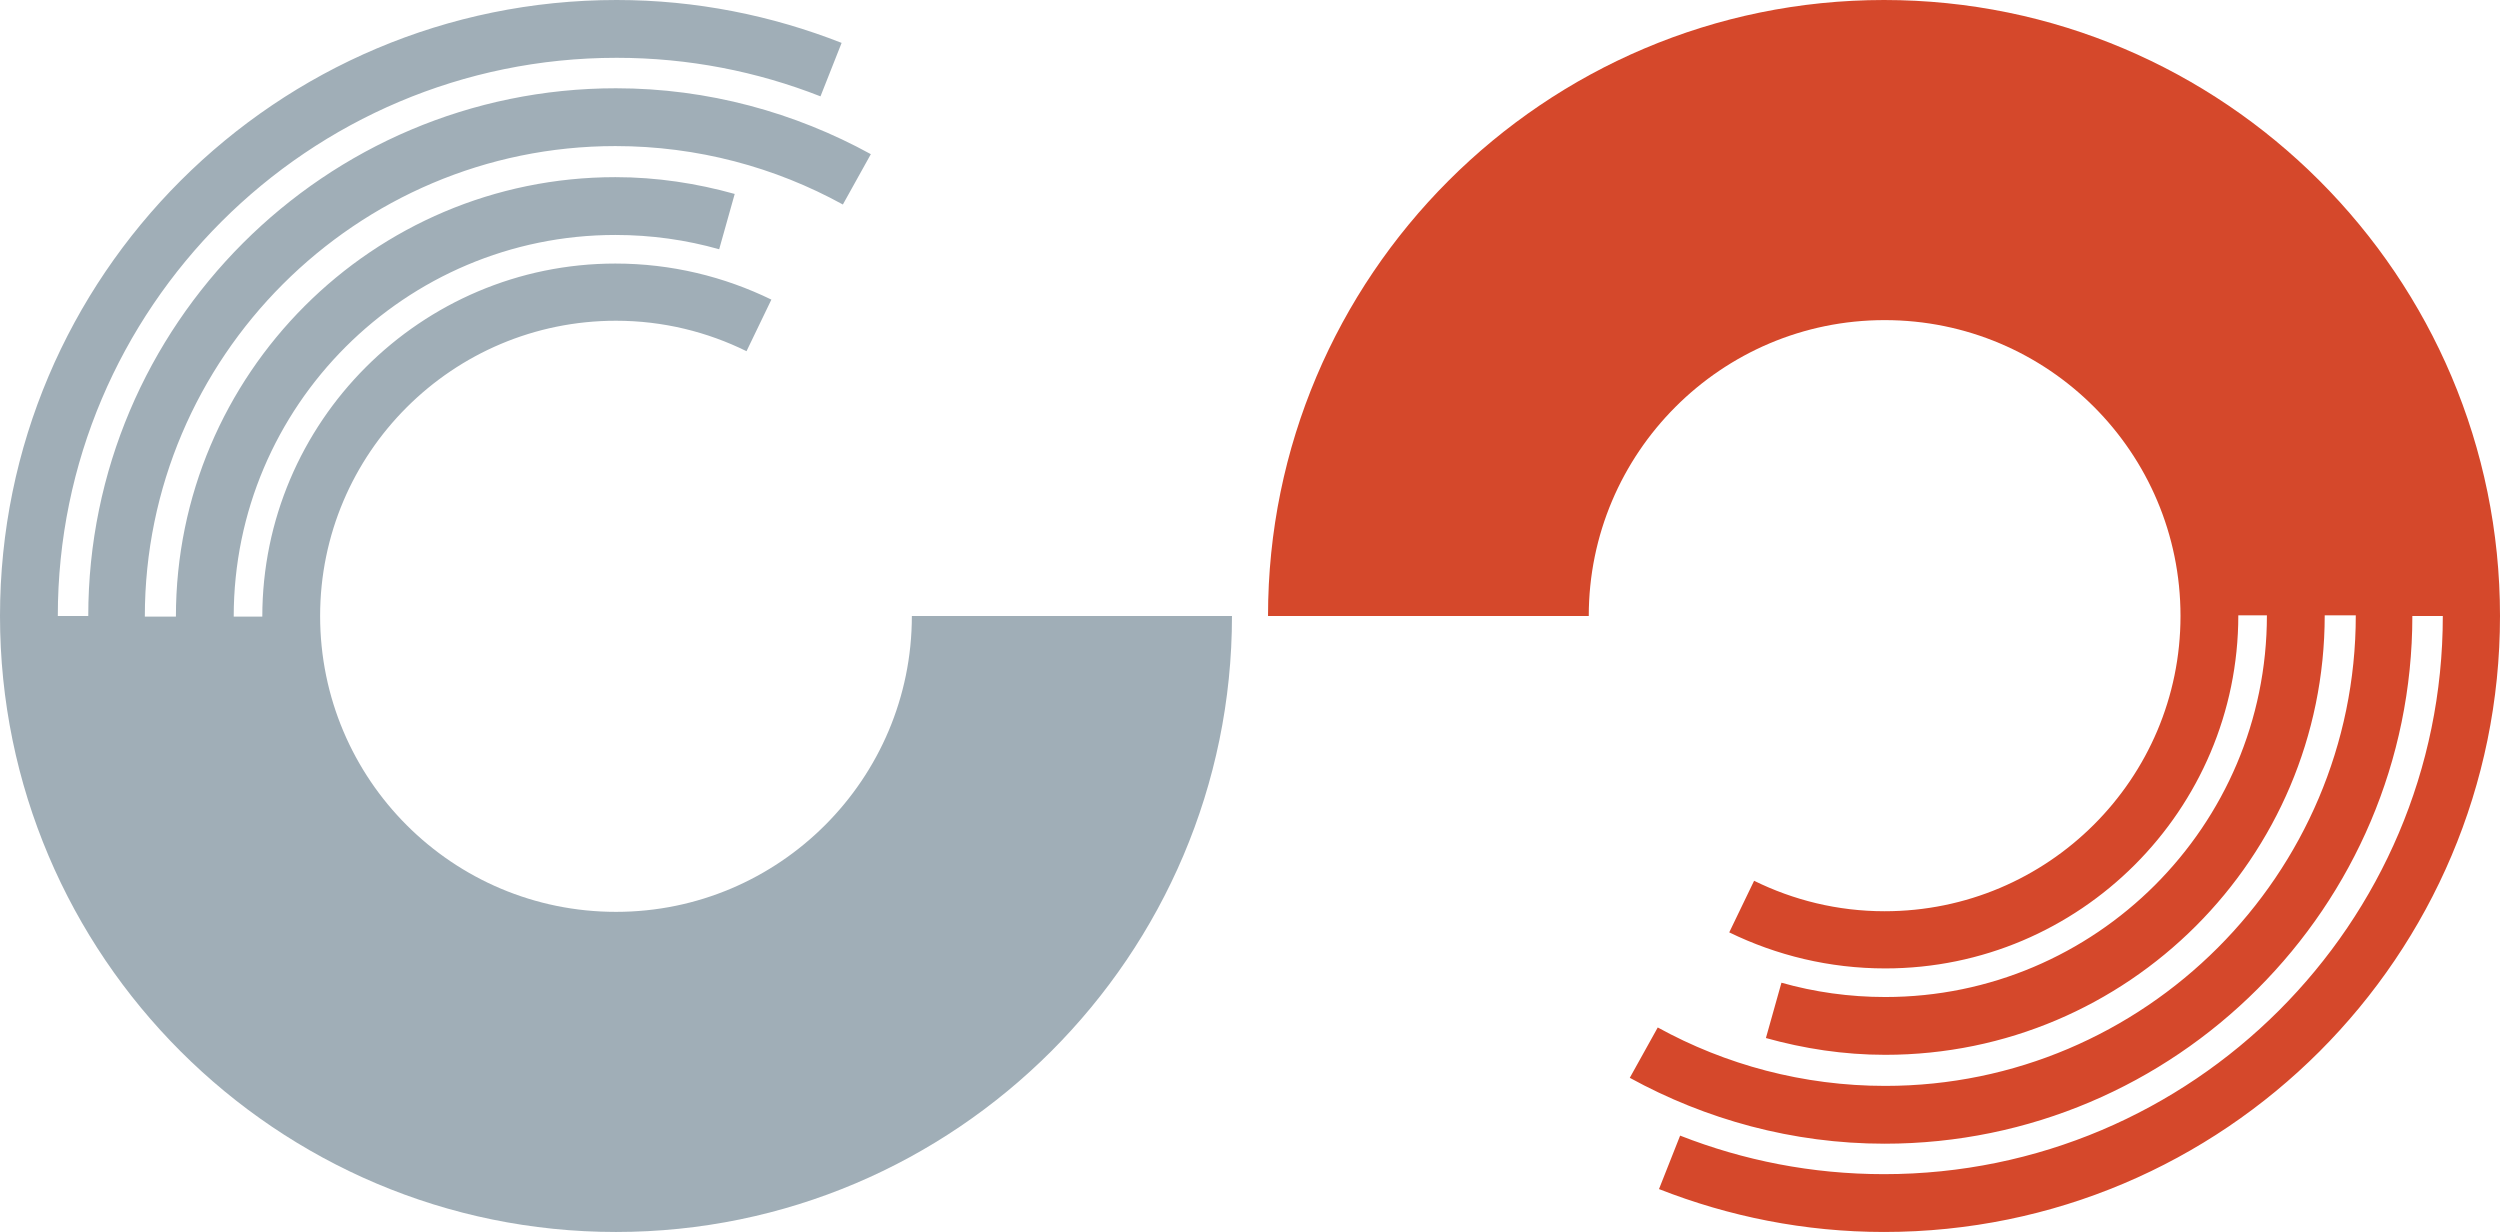
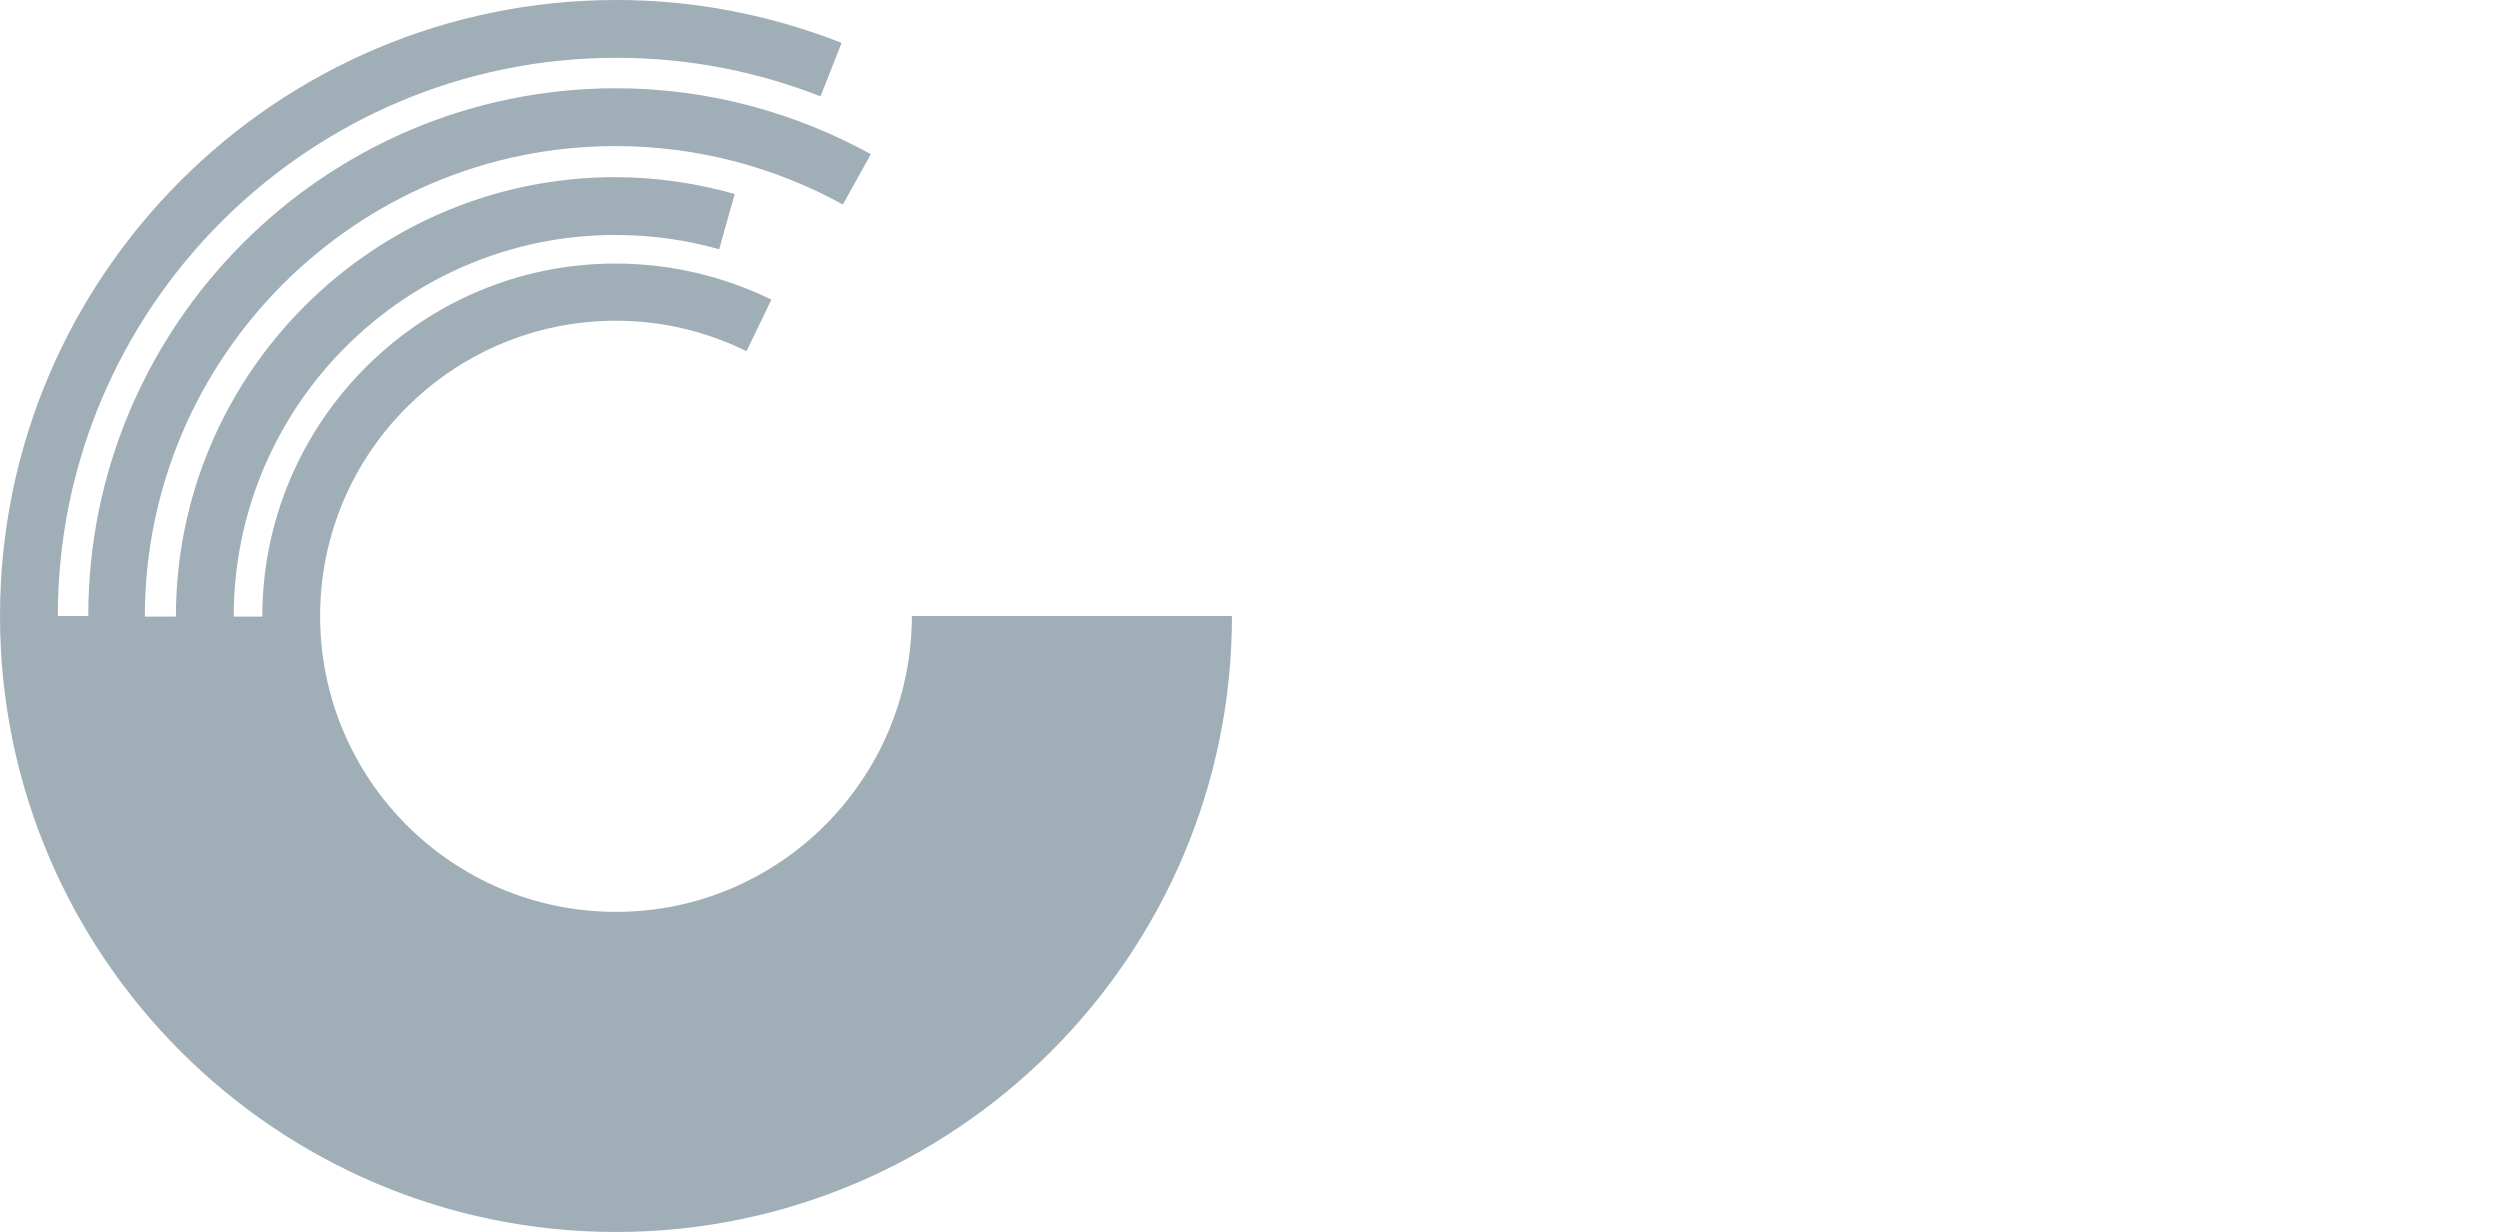
<svg xmlns="http://www.w3.org/2000/svg" id="_レイヤー_1" data-name="レイヤー 1" width="40.22" height="19.82" viewBox="0 0 40.22 19.82">
  <defs>
    <style>
      .cls-1 {
        fill: #d5482b;
      }

      .cls-1, .cls-2 {
        stroke-width: 0px;
      }

      .cls-2 {
        fill: #a0aeb7;
      }
    </style>
  </defs>
  <path class="cls-2" d="M14.67,9.91s0,0,0,0c0,2.62-2.13,4.76-4.76,4.76s-4.76-2.13-4.76-4.76c0,0,0,0,0,0,0-2.62,2.13-4.75,4.76-4.75.76,0,1.47.18,2.1.49l.4-.83c-.76-.37-1.61-.58-2.51-.58-3.13,0-5.68,2.55-5.68,5.68h-.46c0-3.39,2.76-6.14,6.14-6.14.58,0,1.14.08,1.67.23l.25-.89c-.61-.17-1.25-.27-1.92-.27-3.9,0-7.07,3.17-7.07,7.07h-.5c0-4.17,3.4-7.57,7.57-7.57,1.32,0,2.57.34,3.66.94l.45-.81c-1.22-.67-2.62-1.06-4.1-1.06C5.23,1.42,1.42,5.23,1.42,9.91h-.49c0-4.95,4.03-8.98,8.99-8.98,1.16,0,2.26.22,3.28.62l.34-.86c-1.12-.44-2.34-.69-3.62-.69C4.45,0,0,4.44,0,9.91c0,0,0,0,0,0,0,5.47,4.45,9.91,9.91,9.91s9.91-4.45,9.91-9.91h0s-5.16,0-5.16,0Z" />
-   <path class="cls-1" d="M25.56,9.91s0,0,0,0c0-2.62,2.13-4.76,4.76-4.76s4.76,2.13,4.76,4.76c0,0,0,0,0,0,0,2.62-2.13,4.75-4.76,4.75-.76,0-1.47-.18-2.1-.49l-.4.83c.76.37,1.61.58,2.51.58,3.13,0,5.68-2.55,5.68-5.68h.46c0,3.39-2.76,6.14-6.14,6.14-.58,0-1.14-.08-1.67-.23l-.25.89c.61.17,1.25.27,1.92.27,3.9,0,7.07-3.17,7.07-7.07h.5c0,4.17-3.4,7.57-7.57,7.57-1.32,0-2.57-.34-3.66-.94l-.45.81c1.22.67,2.62,1.06,4.1,1.06,4.68,0,8.49-3.81,8.49-8.49h.49c0,4.95-4.03,8.98-8.99,8.98-1.16,0-2.26-.22-3.28-.62l-.34.86c1.12.44,2.34.69,3.62.69,5.47,0,9.91-4.44,9.91-9.91,0,0,0,0,0,0C40.22,4.45,35.78,0,30.31,0c-5.47,0-9.91,4.45-9.91,9.91h0s5.16,0,5.16,0Z" />
</svg>